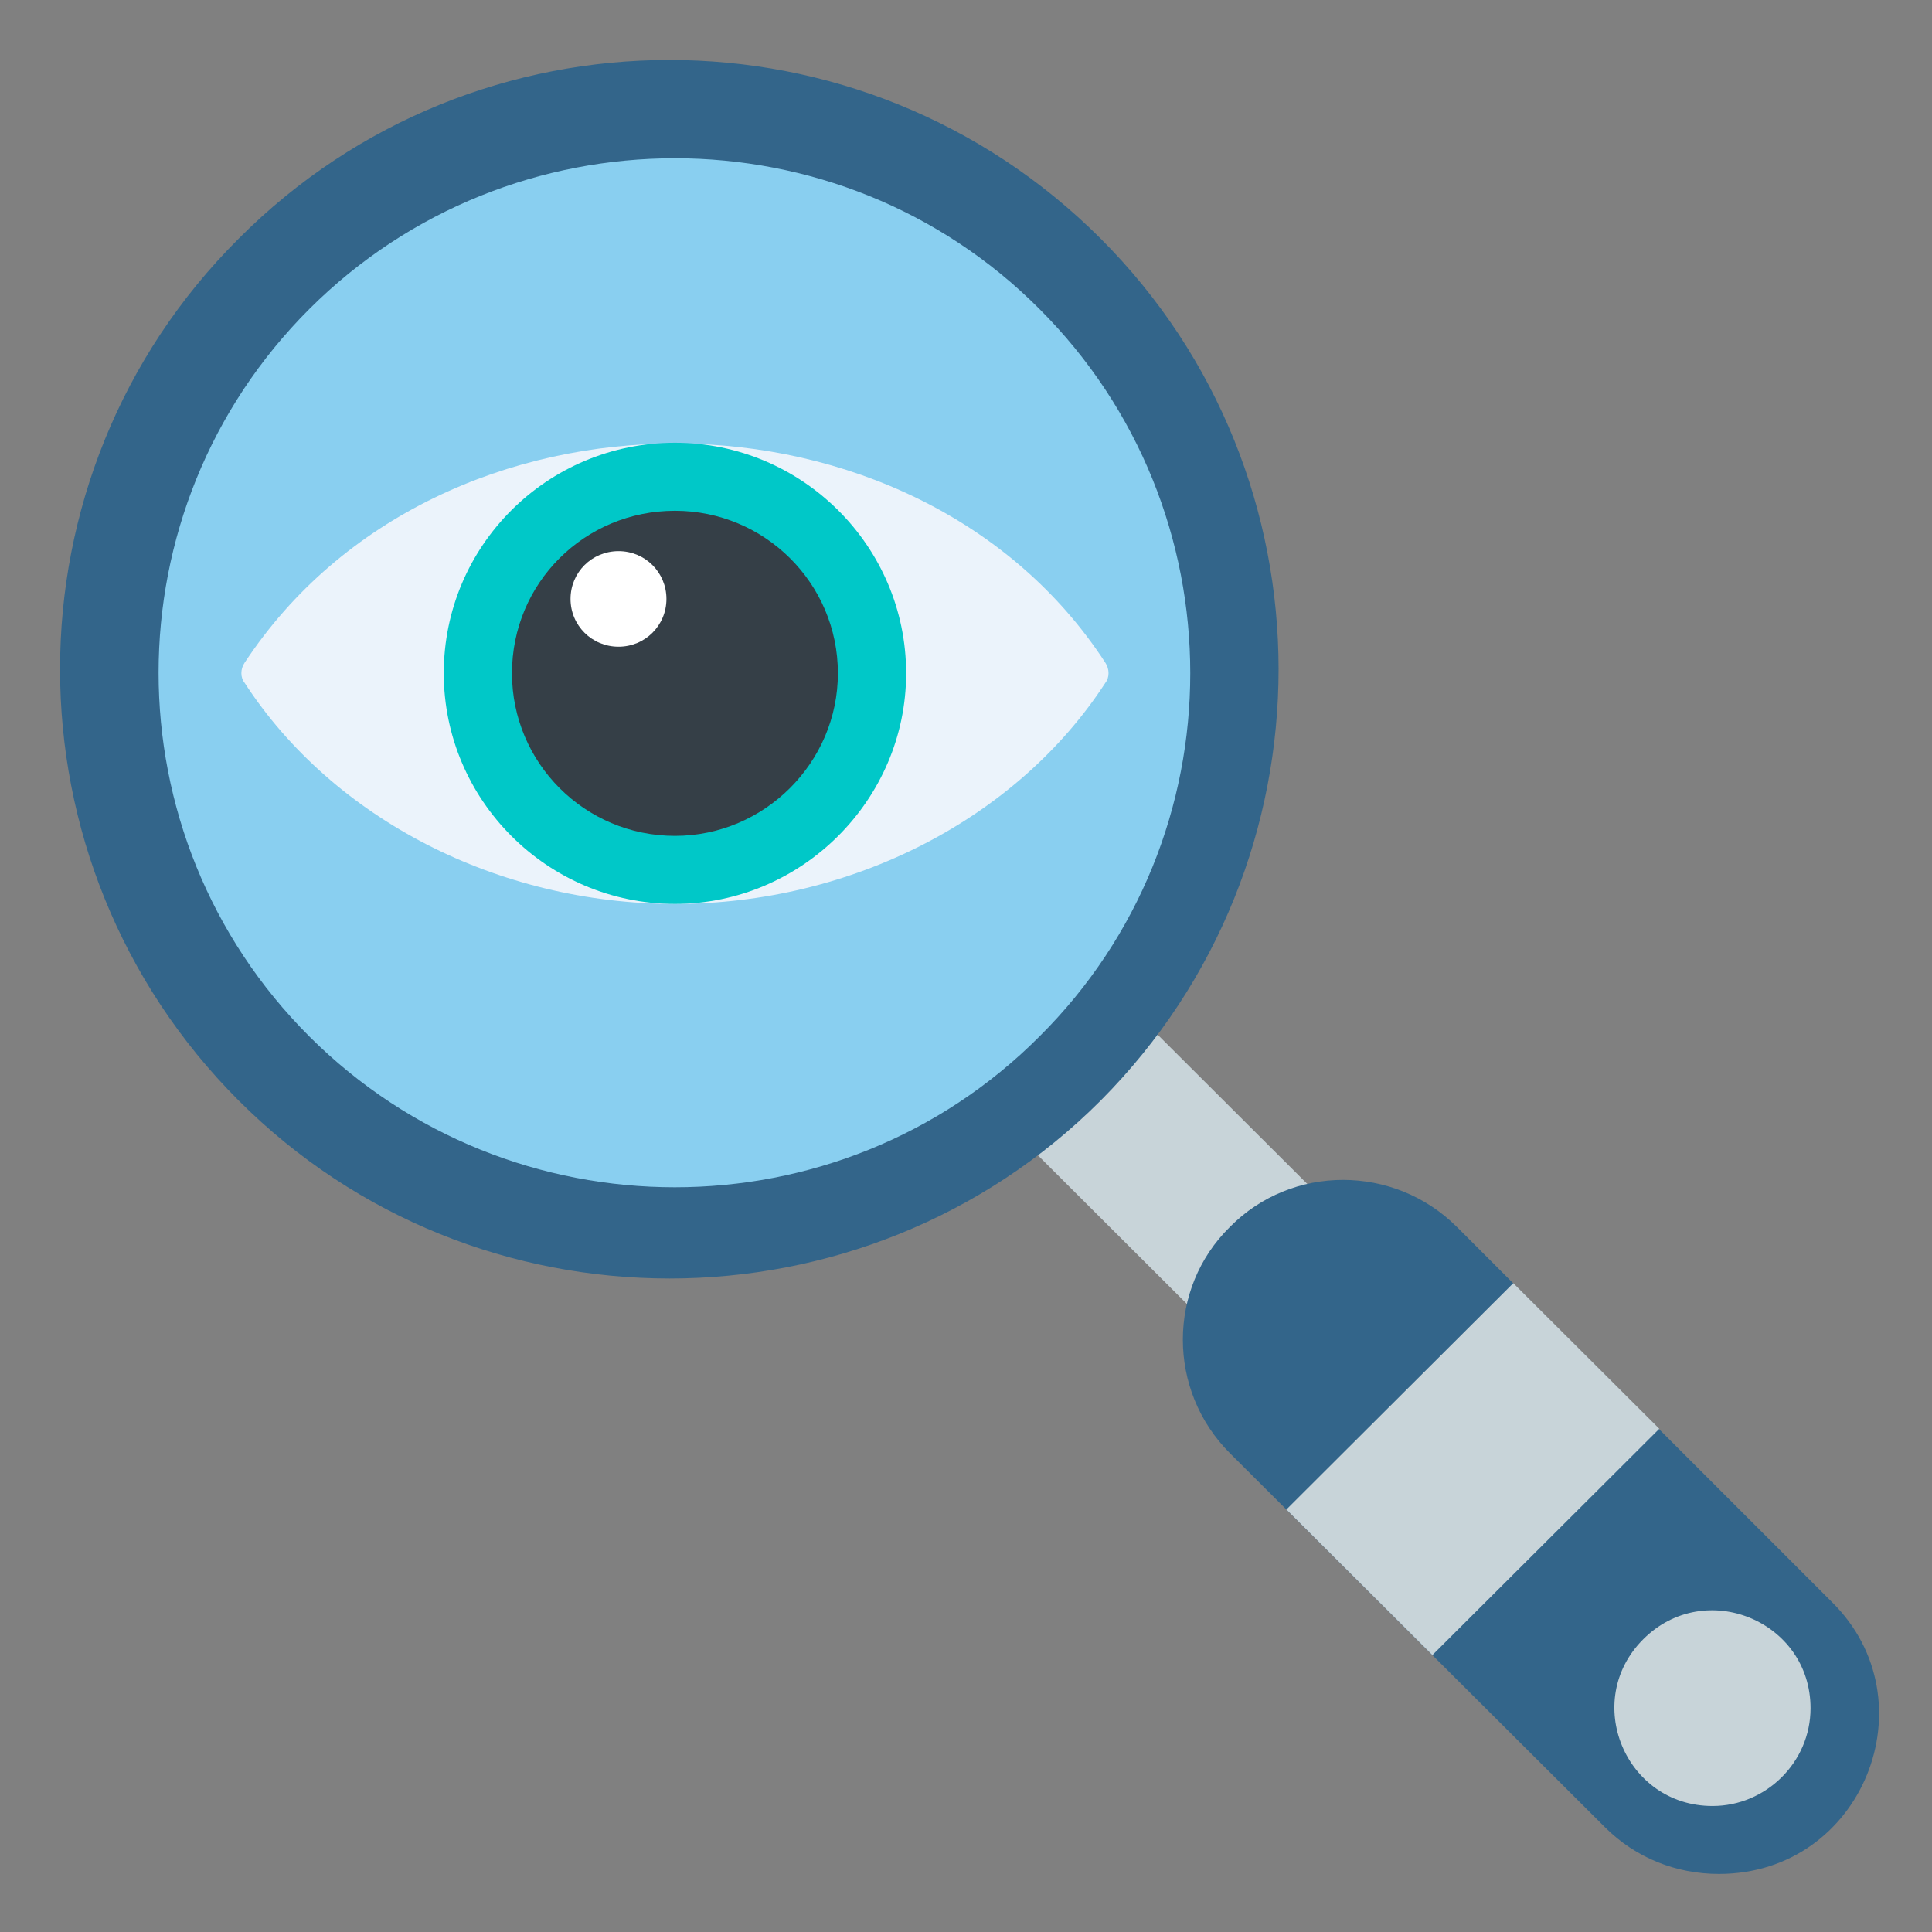
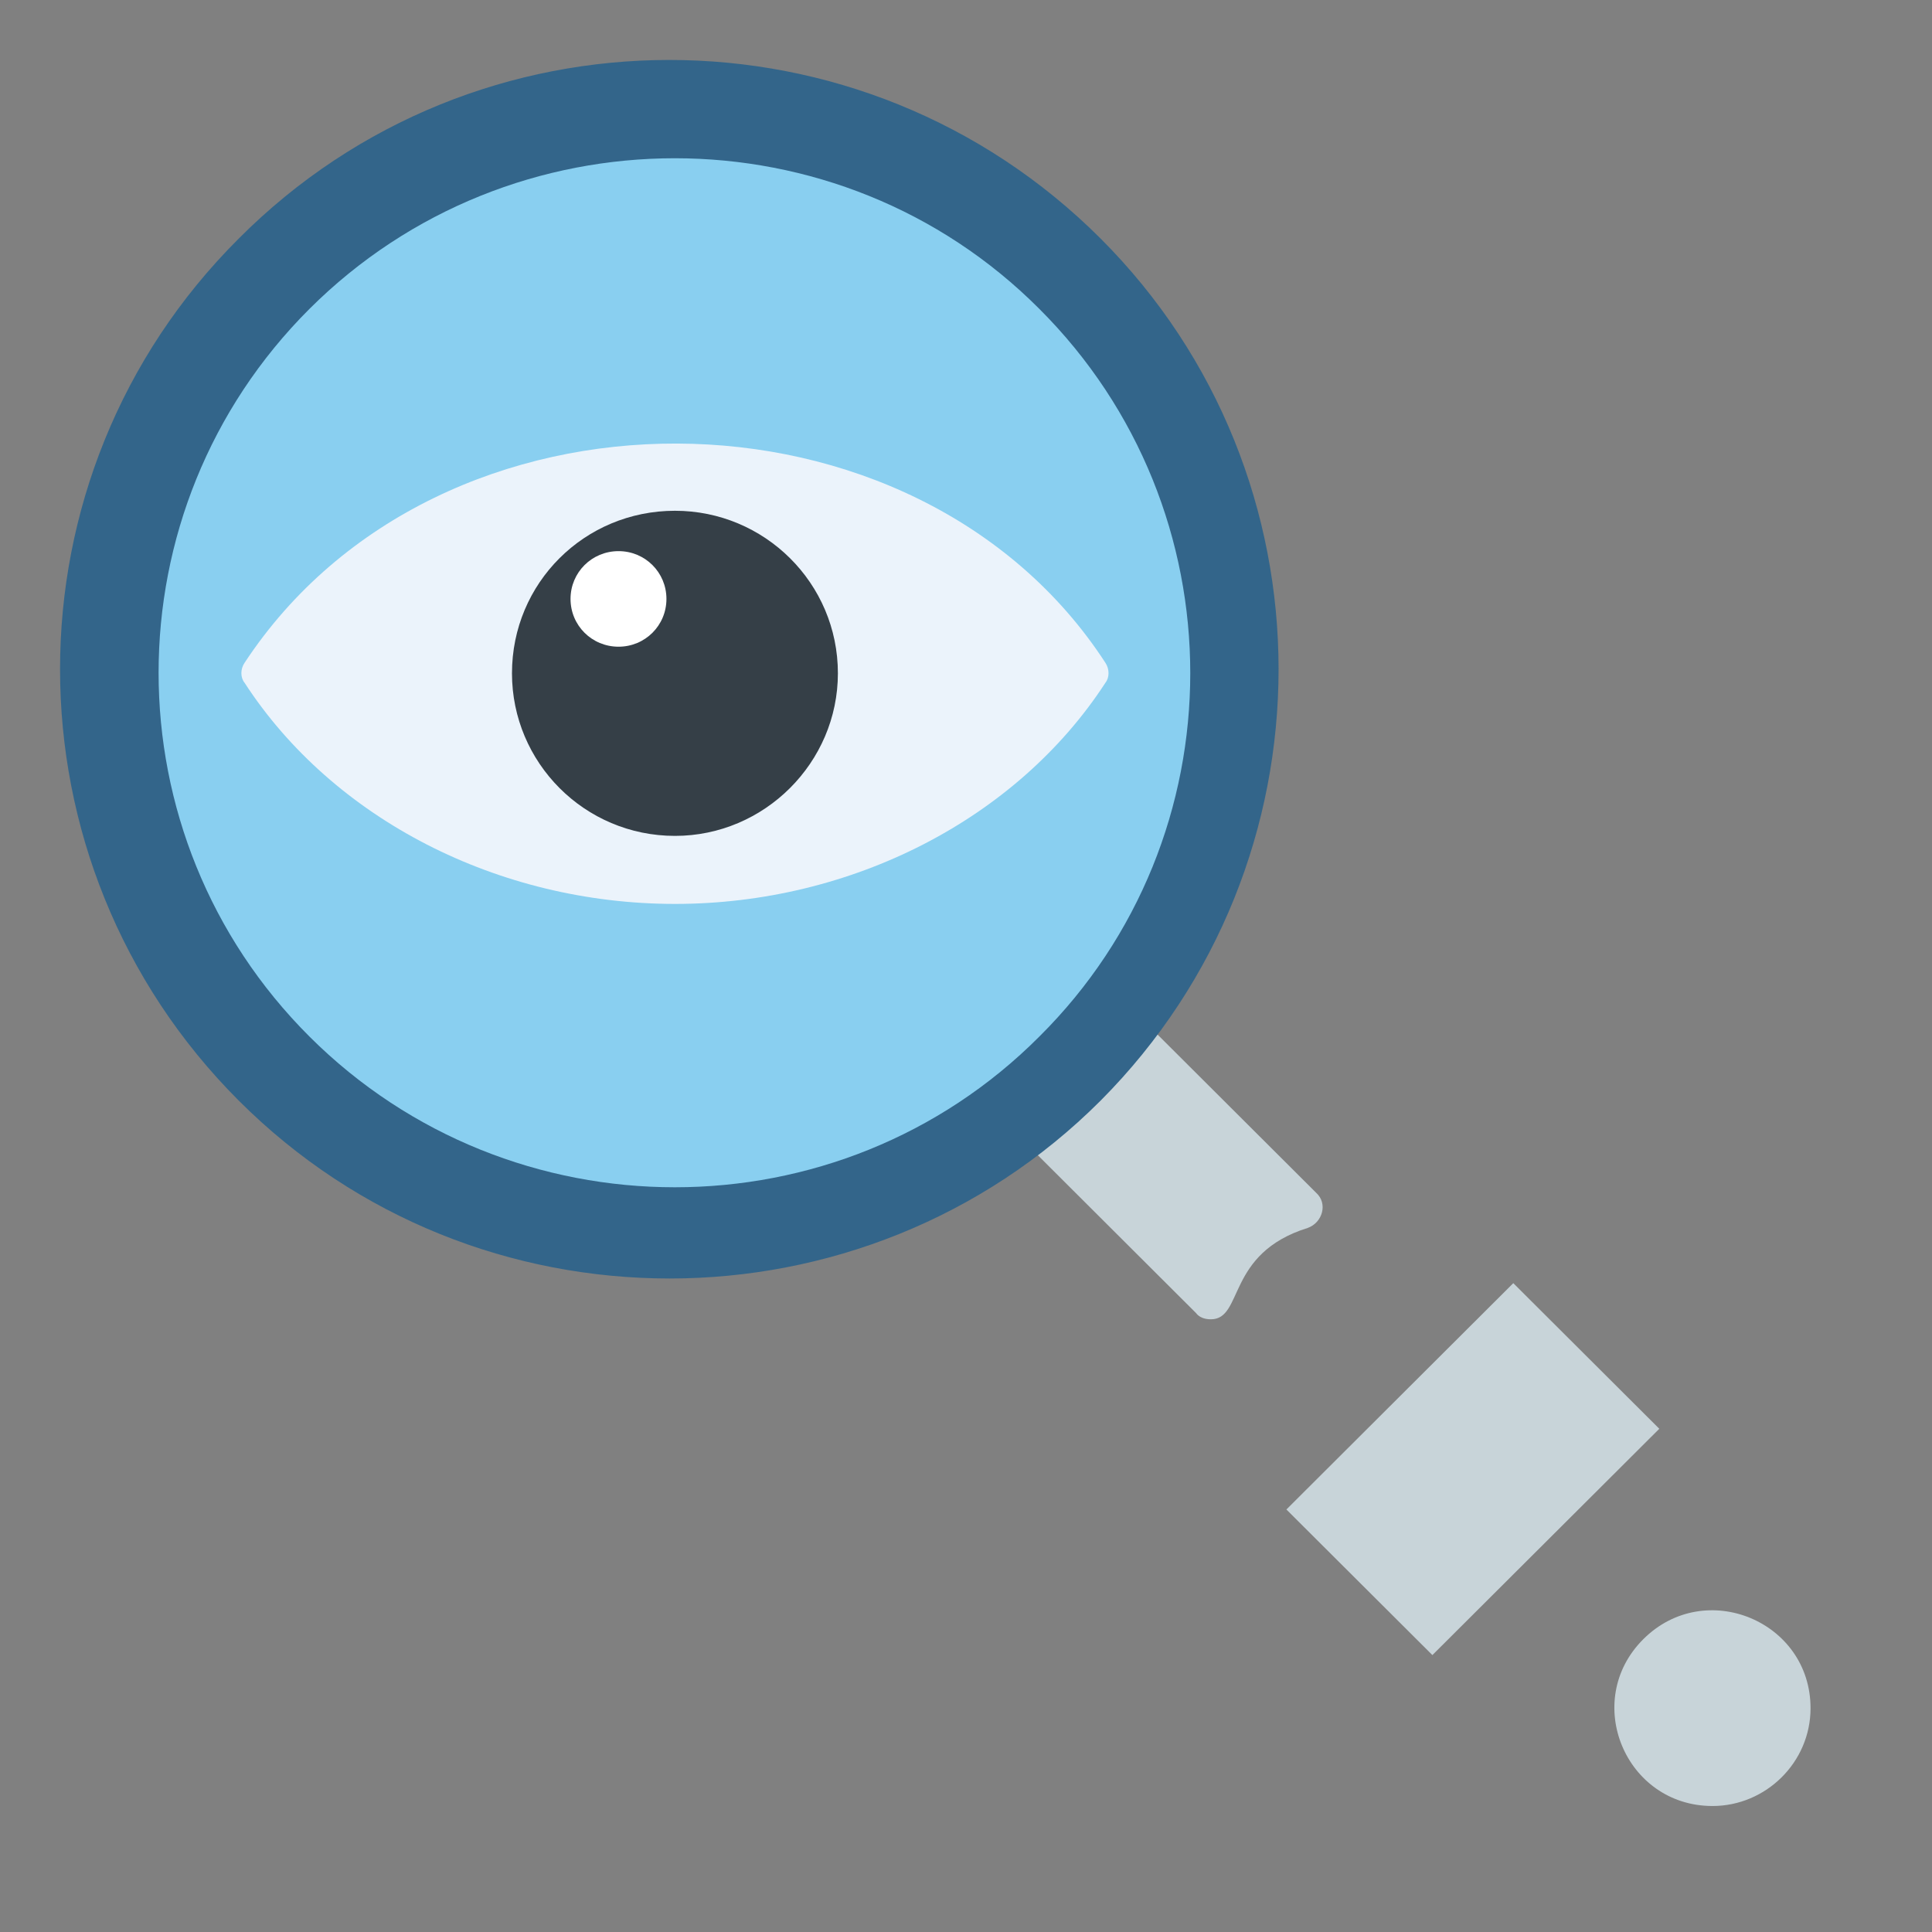
<svg xmlns="http://www.w3.org/2000/svg" width="100" zoomAndPan="magnify" viewBox="0 0 75 75" height="100" preserveAspectRatio="xMidYMid meet" version="1.0">
  <rect x="0" y="0" width="75" height="75" fill="#808080" stroke="none" />
  <defs>
    <clipPath id="db1741370c">
-       <path d="M 45 45 L 73 45 L 73 72.75 L 45 72.75 Z M 45 45 " clip-rule="nonzero" />
-     </clipPath>
+       </clipPath>
  </defs>
  <path fill="#c8d4d9" d="M 47.004 51.215 C 46.754 51.215 46.547 51.133 46.426 50.969 L 40.016 44.574 C 38.98 43.586 41.09 42.883 43.445 39.957 C 43.777 39.586 44.355 39.543 44.688 39.914 L 51.098 46.309 C 51.551 46.719 51.344 47.461 50.766 47.668 C 47.582 48.66 48.285 51.215 47.004 51.215 Z M 47.004 51.215 " fill-opacity="1" fill-rule="evenodd" />
  <g clip-path="url(#db1741370c)">
-     <path fill="#33658a" d="M 66.73 72.746 C 65.074 72.746 63.504 72.129 62.305 70.934 L 47.746 56.414 C 45.309 53.98 45.309 50.02 47.746 47.629 C 50.145 45.195 54.117 45.195 56.555 47.629 L 71.113 62.188 C 75 66.023 72.312 72.746 66.73 72.746 Z M 66.73 72.746 " fill-opacity="1" fill-rule="evenodd" />
-   </g>
+     </g>
  <path stroke-linecap="butt" transform="matrix(0.041, 0, 0, 0.041, 2.382, 2.378)" fill-opacity="1" fill="#33658a" fill-rule="evenodd" stroke-linejoin="miter" d="M 576.027 1151.016 C 428.01 1151.016 281.033 1095.047 169.006 983.015 C -55.994 758.004 -55.994 393.023 169.006 168.958 C 392.966 -55.958 757.953 -55.958 982.953 168.958 C 1207.008 393.023 1207.008 758.004 982.953 983.015 C 871.02 1095.047 723.004 1151.016 576.027 1151.016 Z M 576.027 1151.016 " stroke="#33658a" stroke-width="3" stroke-opacity="1" stroke-miterlimit="4" />
  <path fill="#c8d4d9" d="M 55.605 64.25 L 49.938 58.598 L 58.746 49.812 L 64.414 55.465 Z M 55.605 64.25 " fill-opacity="1" fill-rule="evenodd" />
  <path fill="#000000" d="M 64.949 64.785 C 62.926 66.809 66.027 69.82 68.012 67.84 C 69.996 65.816 66.977 62.766 64.949 64.785 Z M 64.949 64.785 " fill-opacity="1" fill-rule="evenodd" />
  <path fill="#c8d4d9" d="M 66.48 70.109 C 63.09 70.109 61.395 66.023 63.793 63.633 C 66.191 61.238 70.285 62.93 70.285 66.312 C 70.285 68.418 68.547 70.109 66.48 70.109 Z M 66.48 70.109 " fill-opacity="1" fill-rule="evenodd" />
  <path fill="#89cff0" d="M 12.016 11.988 C 4.203 19.785 4.203 32.449 12.016 40.242 C 19.832 48.039 32.57 48.039 40.344 40.242 C 48.16 32.488 48.16 19.785 40.344 11.988 C 32.57 4.195 19.832 4.195 12.016 11.988 Z M 12.016 11.988 " fill-opacity="1" fill-rule="evenodd" />
  <path fill="#ebf3fb" d="M 26.203 35.09 C 19.336 35.09 12.926 31.789 9.496 26.508 C 9.328 26.301 9.328 25.973 9.496 25.727 C 17.02 14.301 35.59 14.465 42.91 25.727 C 43.074 25.973 43.074 26.301 42.91 26.508 C 39.477 31.789 33.066 35.09 26.203 35.09 Z M 26.203 35.09 " fill-opacity="1" fill-rule="evenodd" />
-   <path fill="#00c8c8" d="M 26.203 35.09 C 21.238 35.09 17.227 31.047 17.227 26.137 C 17.227 21.188 21.238 17.188 26.203 17.188 C 31.125 17.188 35.176 21.188 35.176 26.137 C 35.176 31.047 31.125 35.09 26.203 35.09 Z M 26.203 35.09 " fill-opacity="1" fill-rule="evenodd" />
  <path fill="#353f47" d="M 26.203 32.449 C 22.688 32.449 19.875 29.602 19.875 26.137 C 19.875 22.633 22.688 19.828 26.203 19.828 C 29.676 19.828 32.527 22.633 32.527 26.137 C 32.527 29.602 29.676 32.449 26.203 32.449 Z M 26.203 32.449 " fill-opacity="1" fill-rule="evenodd" />
  <path fill="#ffffff" d="M 24.012 25.105 C 22.977 25.105 22.148 24.281 22.148 23.25 C 22.148 22.219 22.977 21.395 24.012 21.395 C 25.043 21.395 25.871 22.219 25.871 23.25 C 25.871 24.281 25.043 25.105 24.012 25.105 Z M 24.012 25.105 " fill-opacity="1" fill-rule="evenodd" />
</svg>